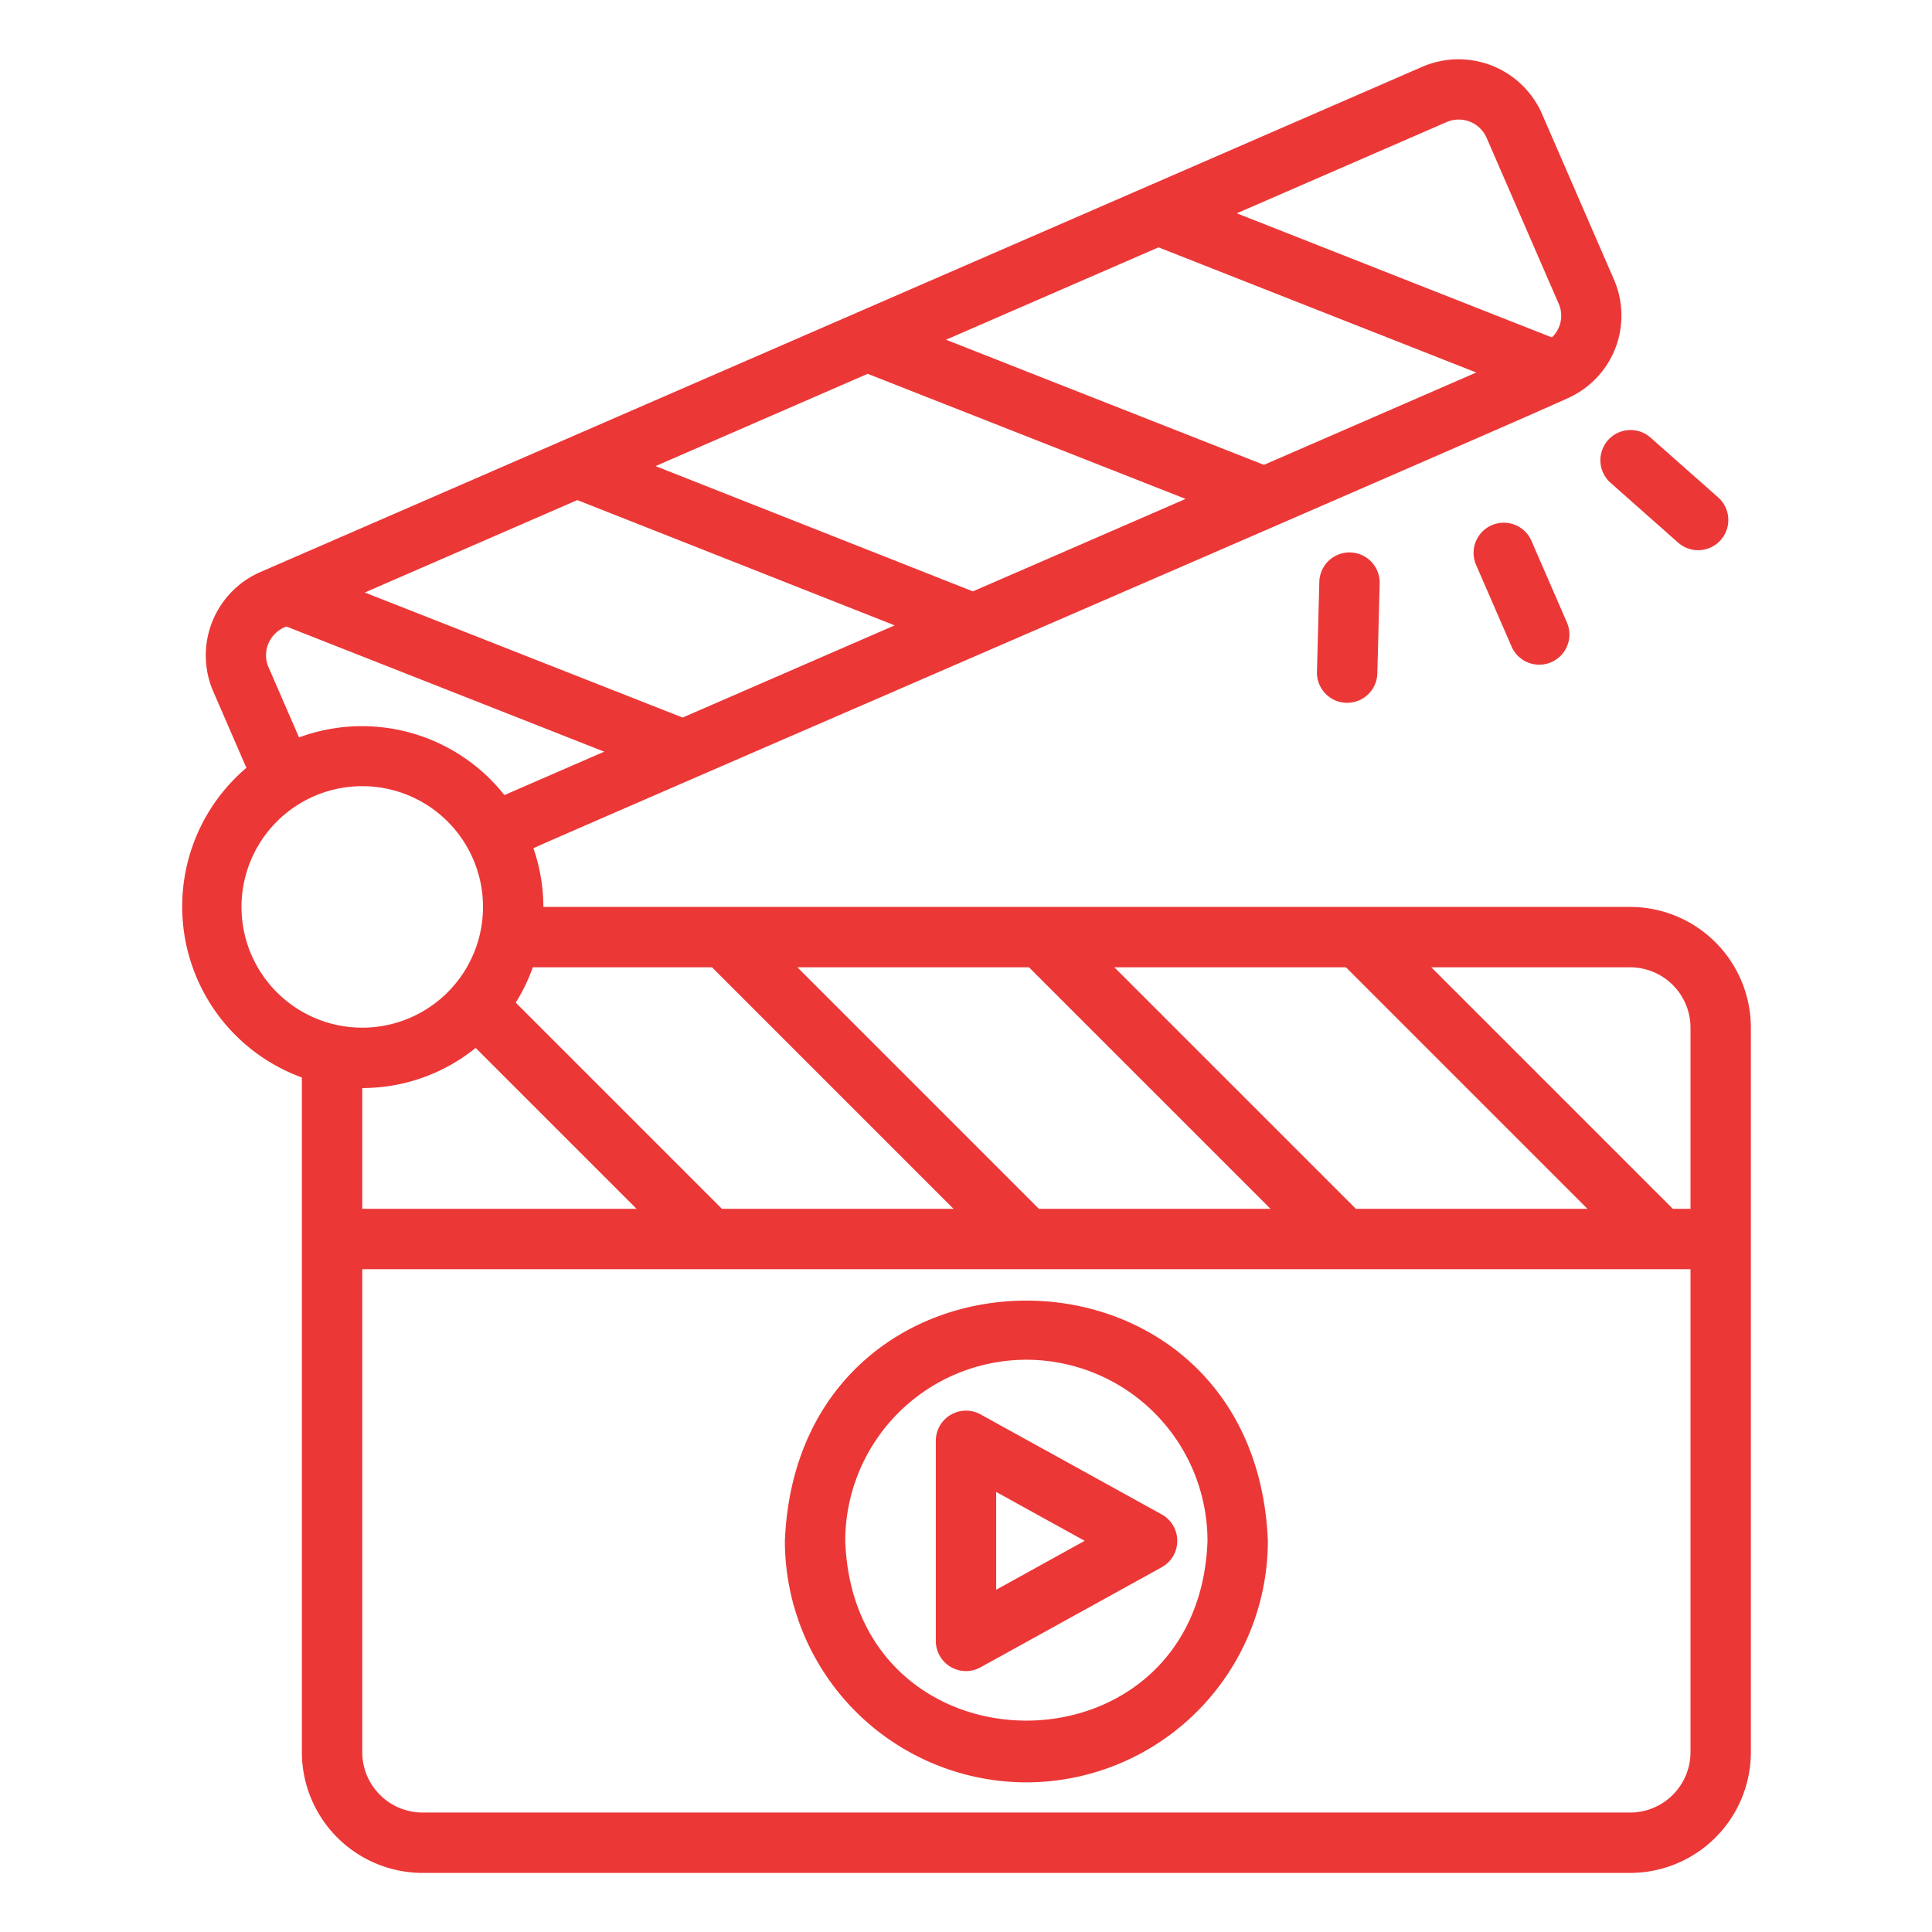
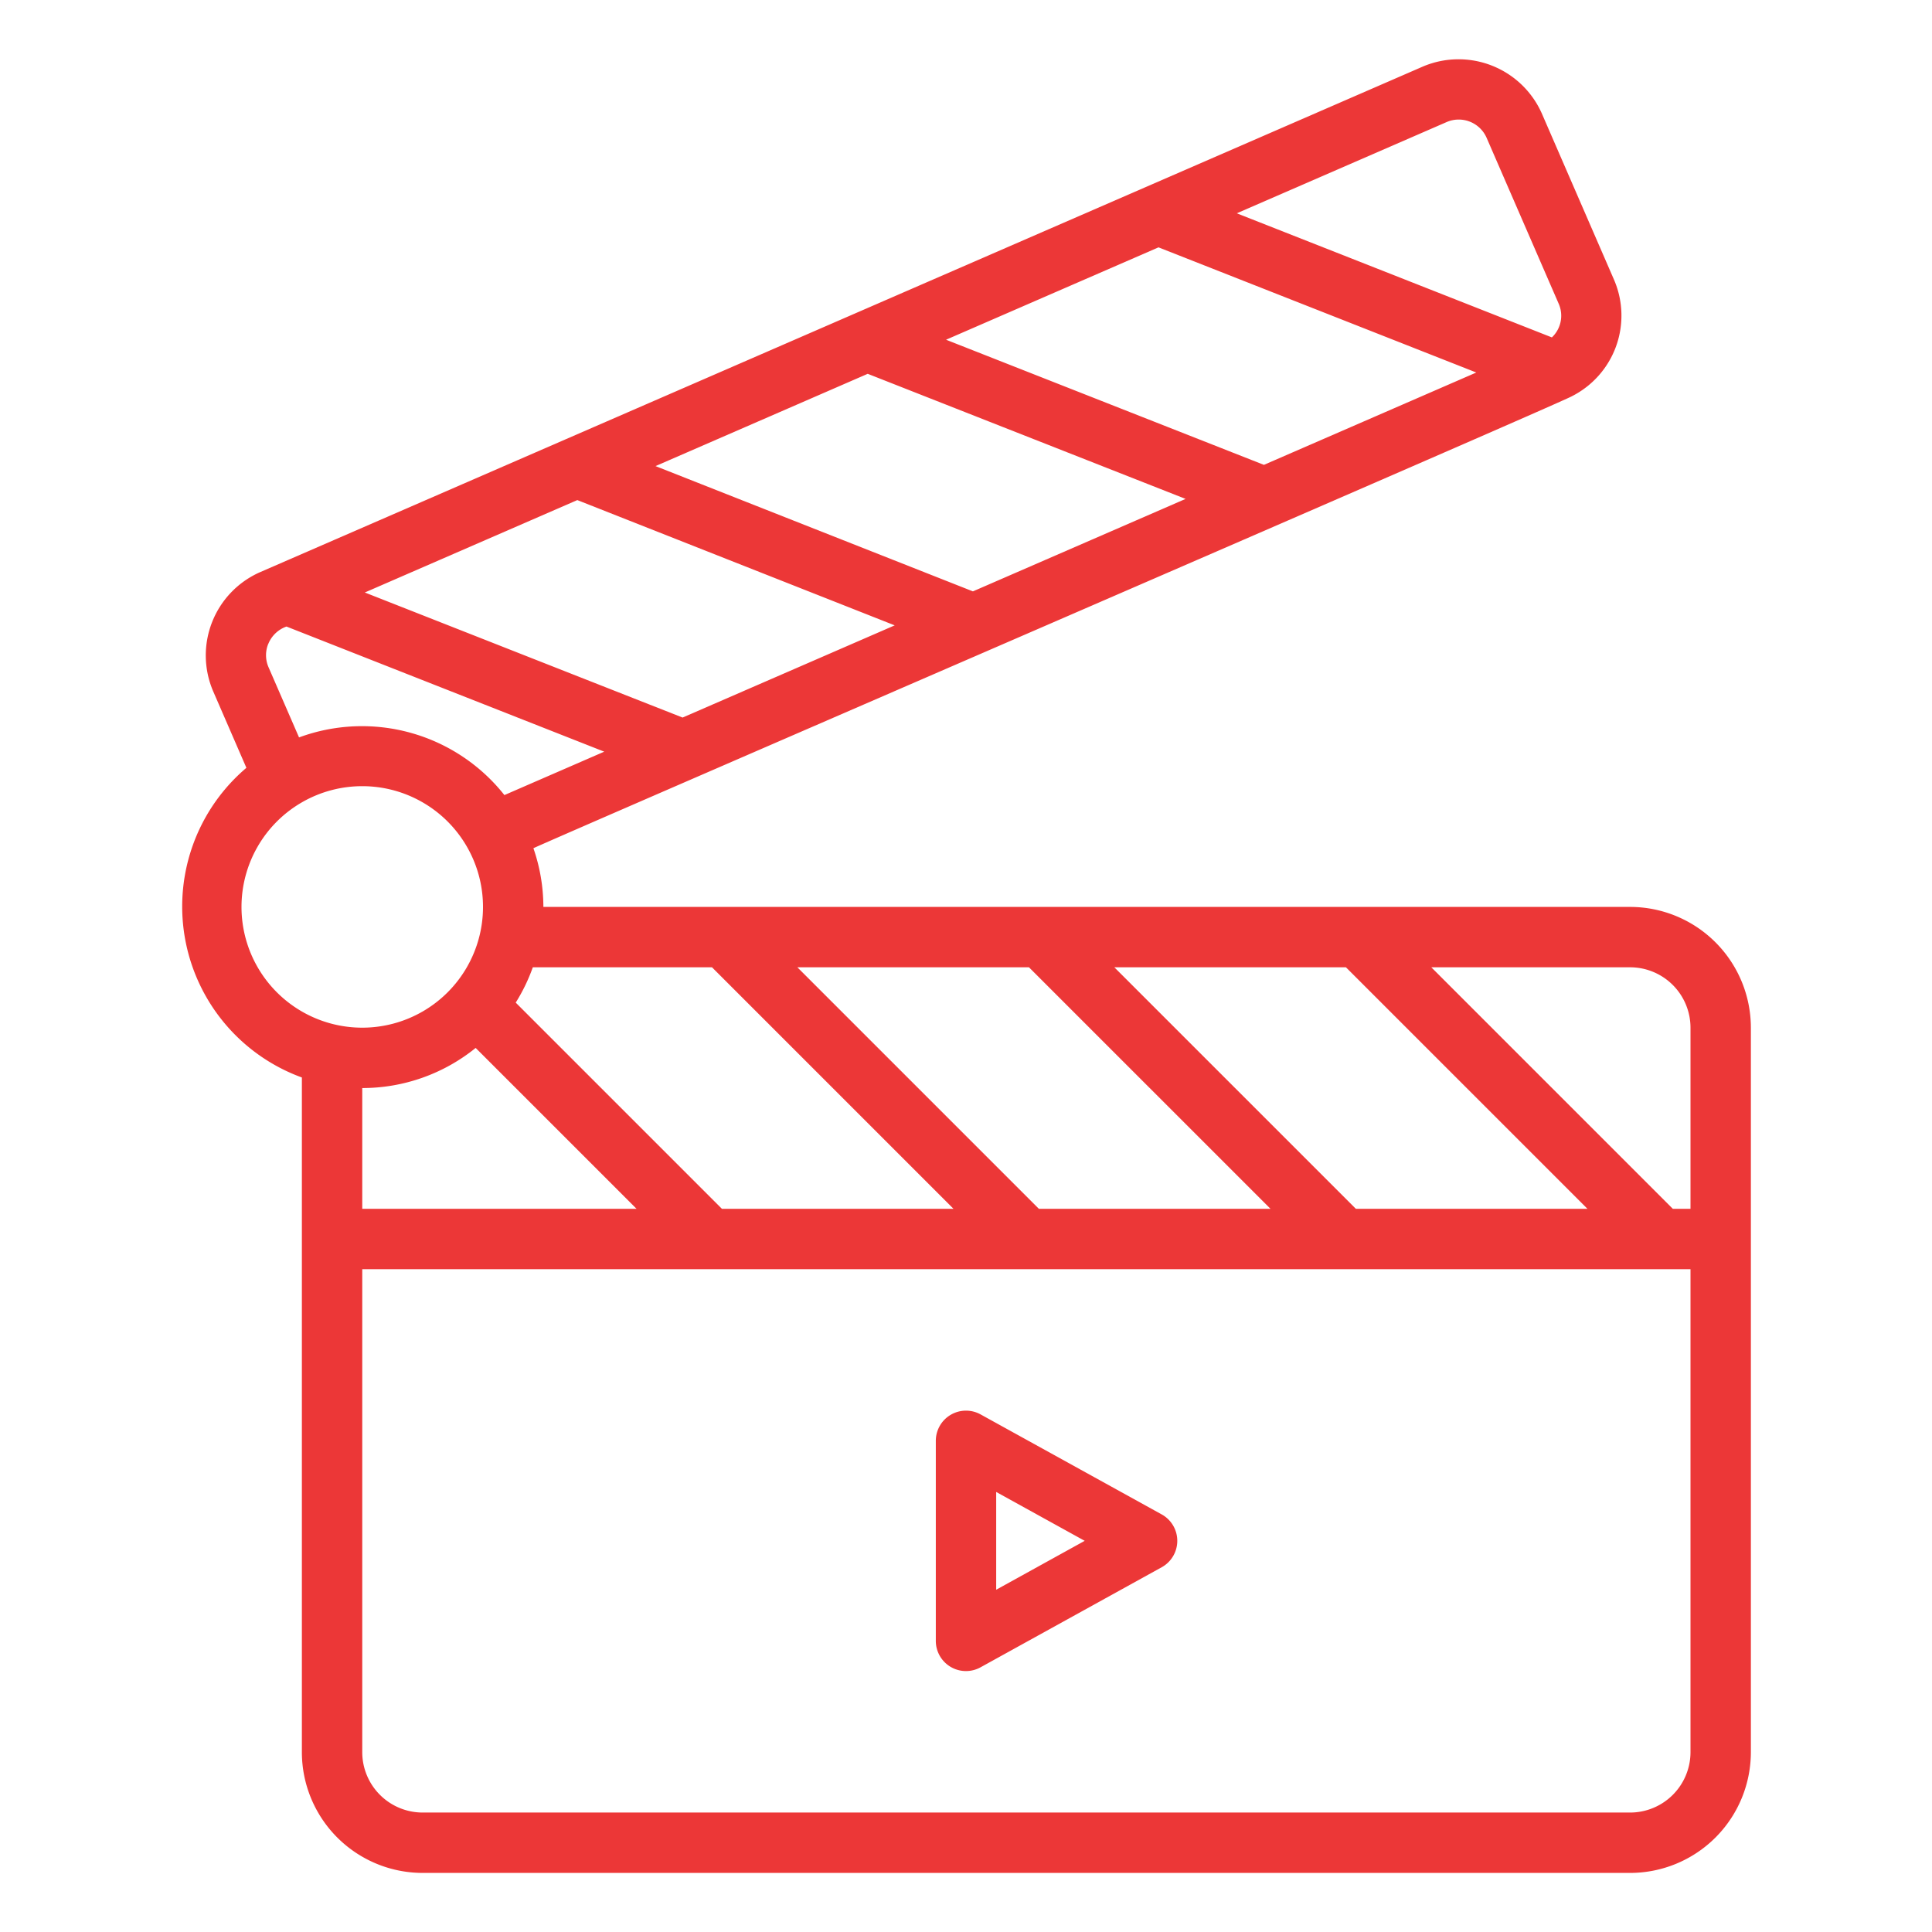
<svg xmlns="http://www.w3.org/2000/svg" width="512" height="512" x="0" y="0" viewBox="0 0 64 64" style="enable-background:new 0 0 512 512" xml:space="preserve" class="">
  <g>
    <path d="M54 30.043H18a5.963 5.963 0 0 0-.33-1.944c.19-.118 34.26-14.844 34.406-14.976a2.994 2.994 0 0 0 1.39-3.858l-2.389-5.501a3.018 3.018 0 0 0-3.946-1.558L8.61 18.956a3.013 3.013 0 0 0-1.548 3.945l1.1 2.534A6.027 6.027 0 0 0 10 35.693v22.35a4.004 4.004 0 0 0 4 4h40a4.004 4.004 0 0 0 4-4v-24a4.004 4.004 0 0 0-4-4zm-9.414 2 8 8h-7.672l-8-8zm-10.5 0 8 8h-7.672l-8-8zm-10.5 0 8 8h-7.672l-6.83-6.83a5.973 5.973 0 0 0 .566-1.17zm-2.5 8H12v-4a5.968 5.968 0 0 0 3.757-1.329zM47.93 4.04a1.008 1.008 0 0 1 1.314.521l2.39 5.501a.987.987 0 0 1-.226 1.115L40.97 7.066zm-9.553 4.154 10.527 4.146-7.035 3.059-10.53-4.145zm-9.633 4.189 10.53 4.144-7.045 3.063-10.514-4.15zm-9.62 4.183 10.514 4.15-7.026 3.054-10.527-4.143zm-10.24 4.772a1.013 1.013 0 0 1 .606-.583L20.016 24.9l-3.307 1.438a6.017 6.017 0 0 0-6.803-1.91l-1.01-2.324a.998.998 0 0 1-.014-.765zM8 30.043a4 4 0 0 1 8 0 4 4 0 0 1-8 0zm48 28a2.002 2.002 0 0 1-2 2H14a2.002 2.002 0 0 1-2-2v-16h44zm0-18h-.586l-8-8H54a2.002 2.002 0 0 1 2 2z" fill="#ec3737" opacity="1" data-original="#000000" class="" />
-     <path d="m48.887 18.69 1.196 2.751a1 1 0 0 0 1.834-.796l-1.196-2.752a1 1 0 0 0-1.834.796zM53.344 15.987l2.246 1.988a1 1 0 0 0 1.325-1.499L54.67 14.49a1 1 0 0 0-1.325 1.498zM43.705 19.256l-.079 2.999a1 1 0 0 0 2 .053l.078-3a1 1 0 0 0-1.999-.052zM34 59.043a8.01 8.01 0 0 0 8-8c-.44-10.613-15.562-10.61-16 0a8.01 8.01 0 0 0 8 8zm0-14a6.007 6.007 0 0 1 6 6c-.281 7.941-11.72 7.939-12 0a6.007 6.007 0 0 1 6-6z" fill="#ec3737" opacity="1" data-original="#000000" class="" />
    <path d="M31.492 55.218a.998.998 0 0 0 .991.013l6-3.314a1 1 0 0 0 0-1.75l-6-3.313a1 1 0 0 0-1.483.875v6.627a1 1 0 0 0 .492.862zM33 49.423l2.932 1.619L33 52.662z" fill="#ec3737" opacity="1" data-original="#000000" class="" />
  </g>
</svg>